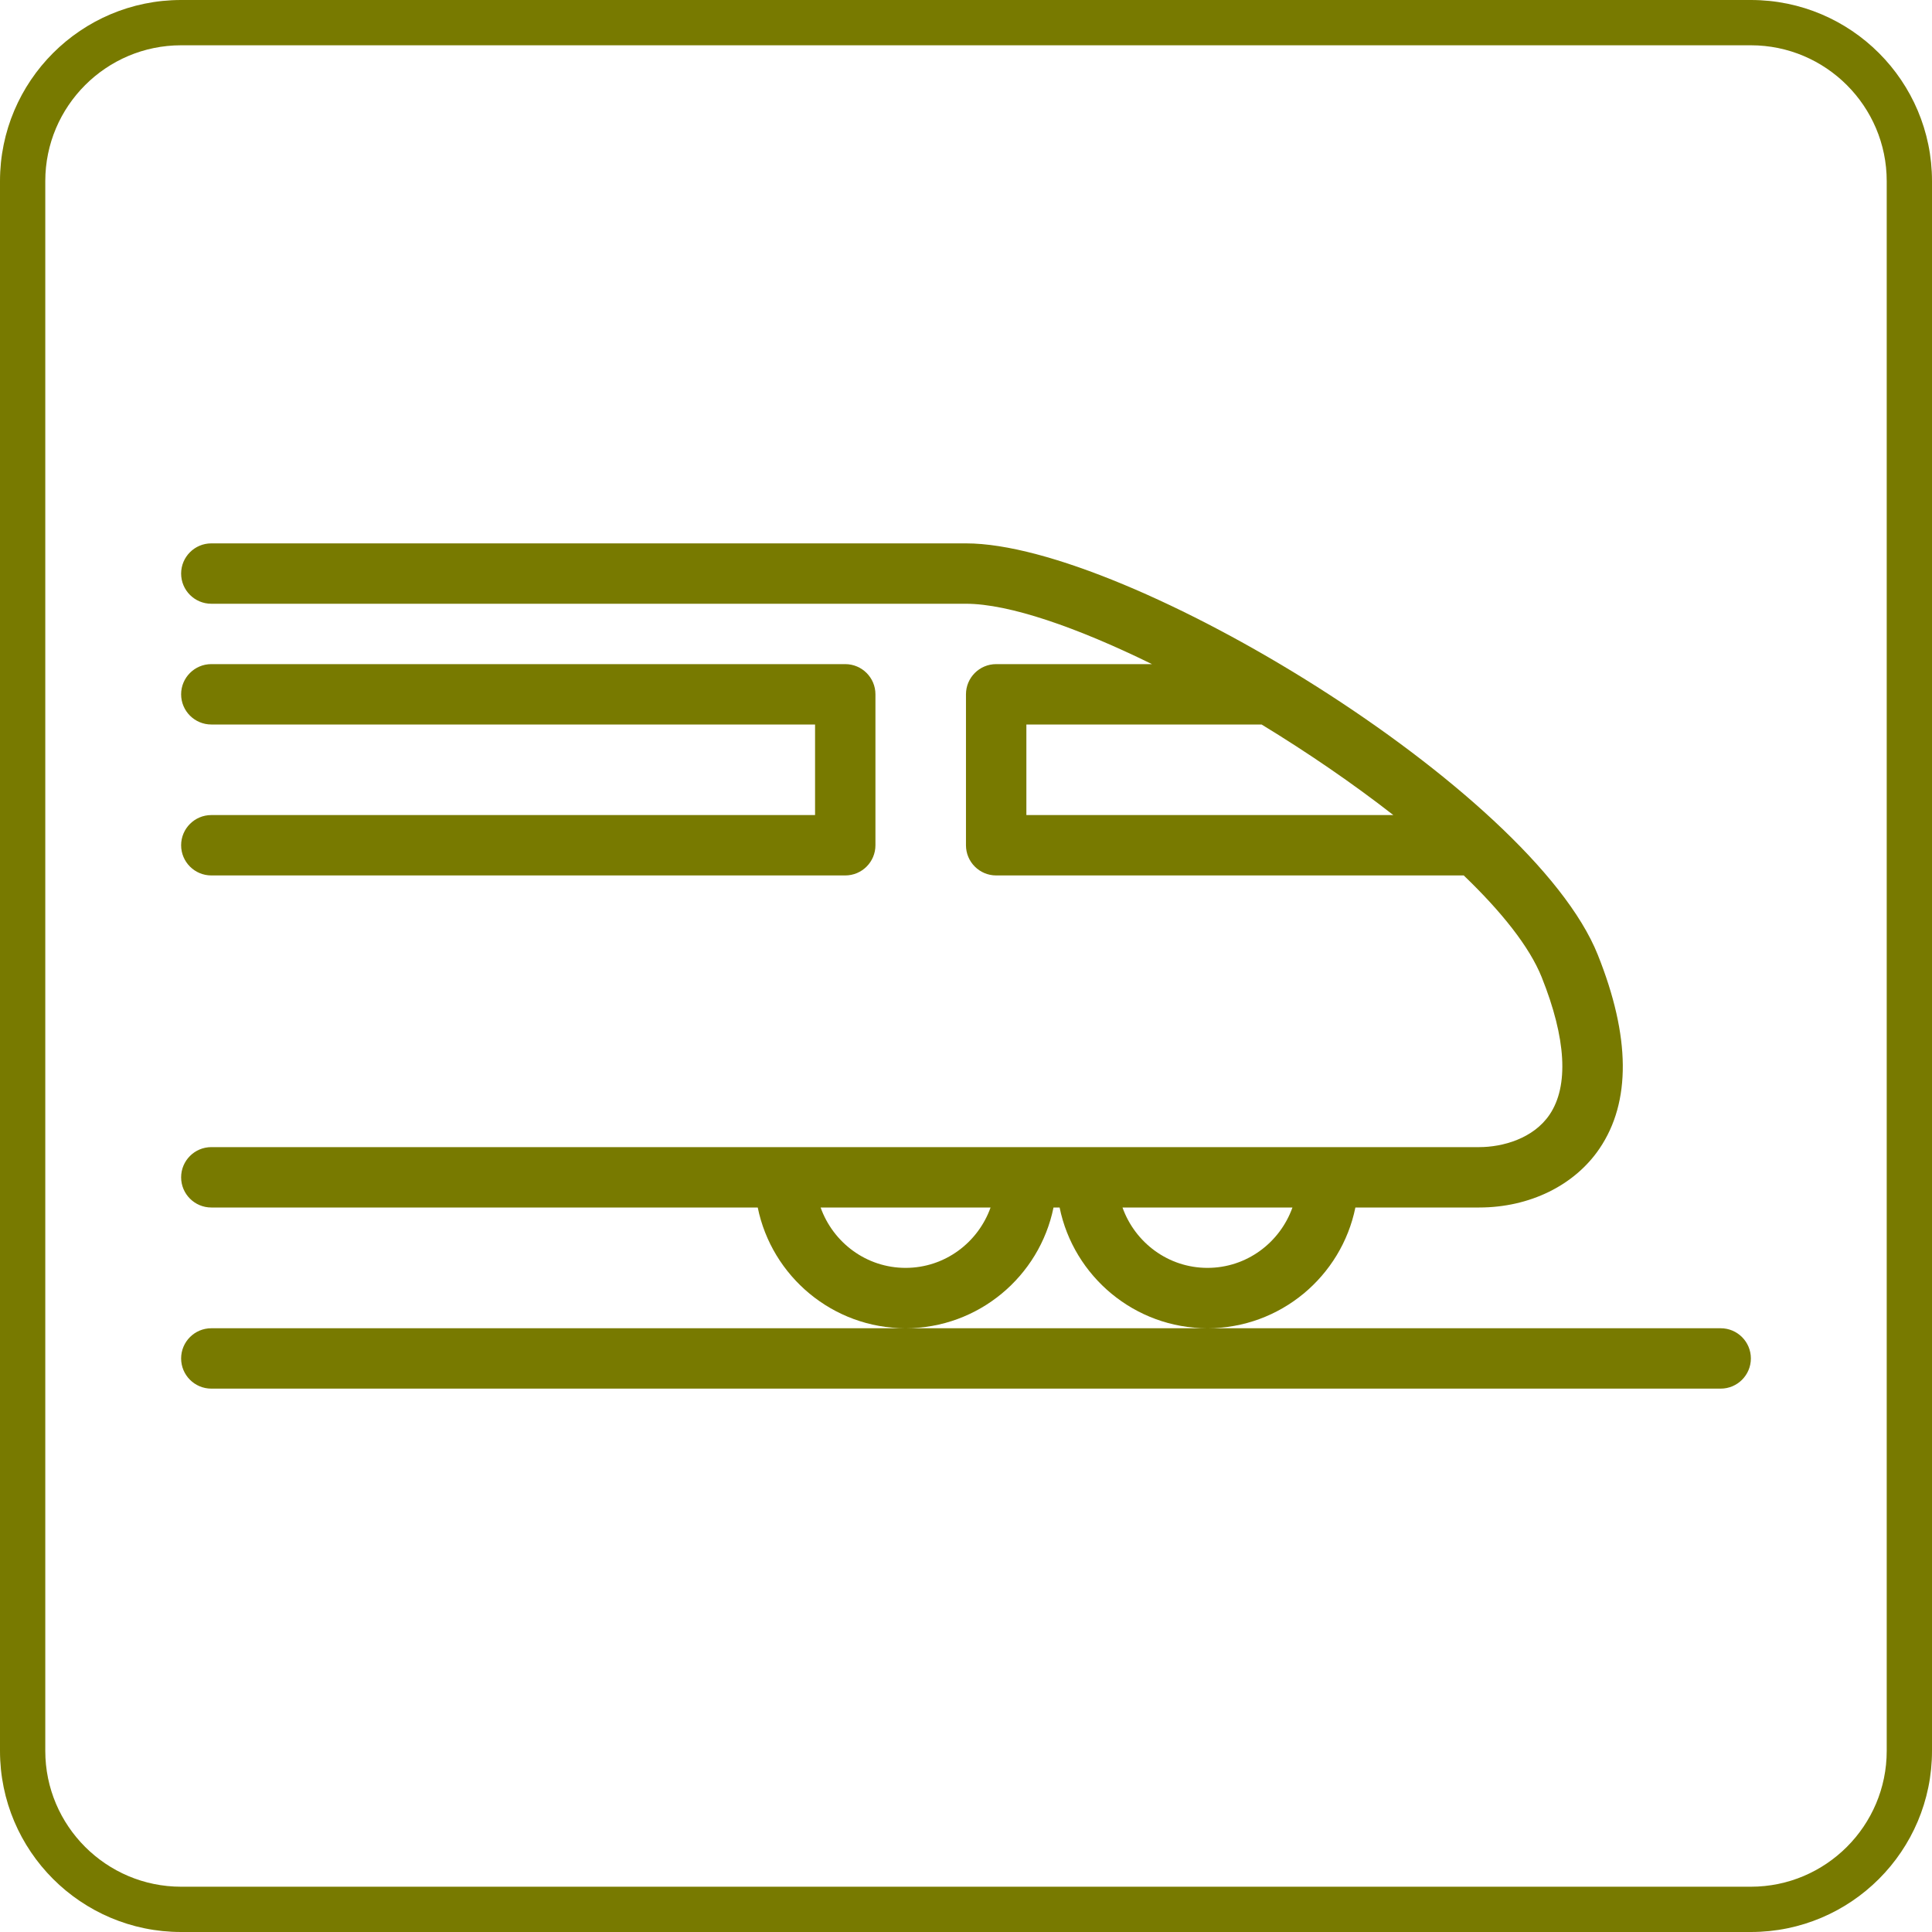
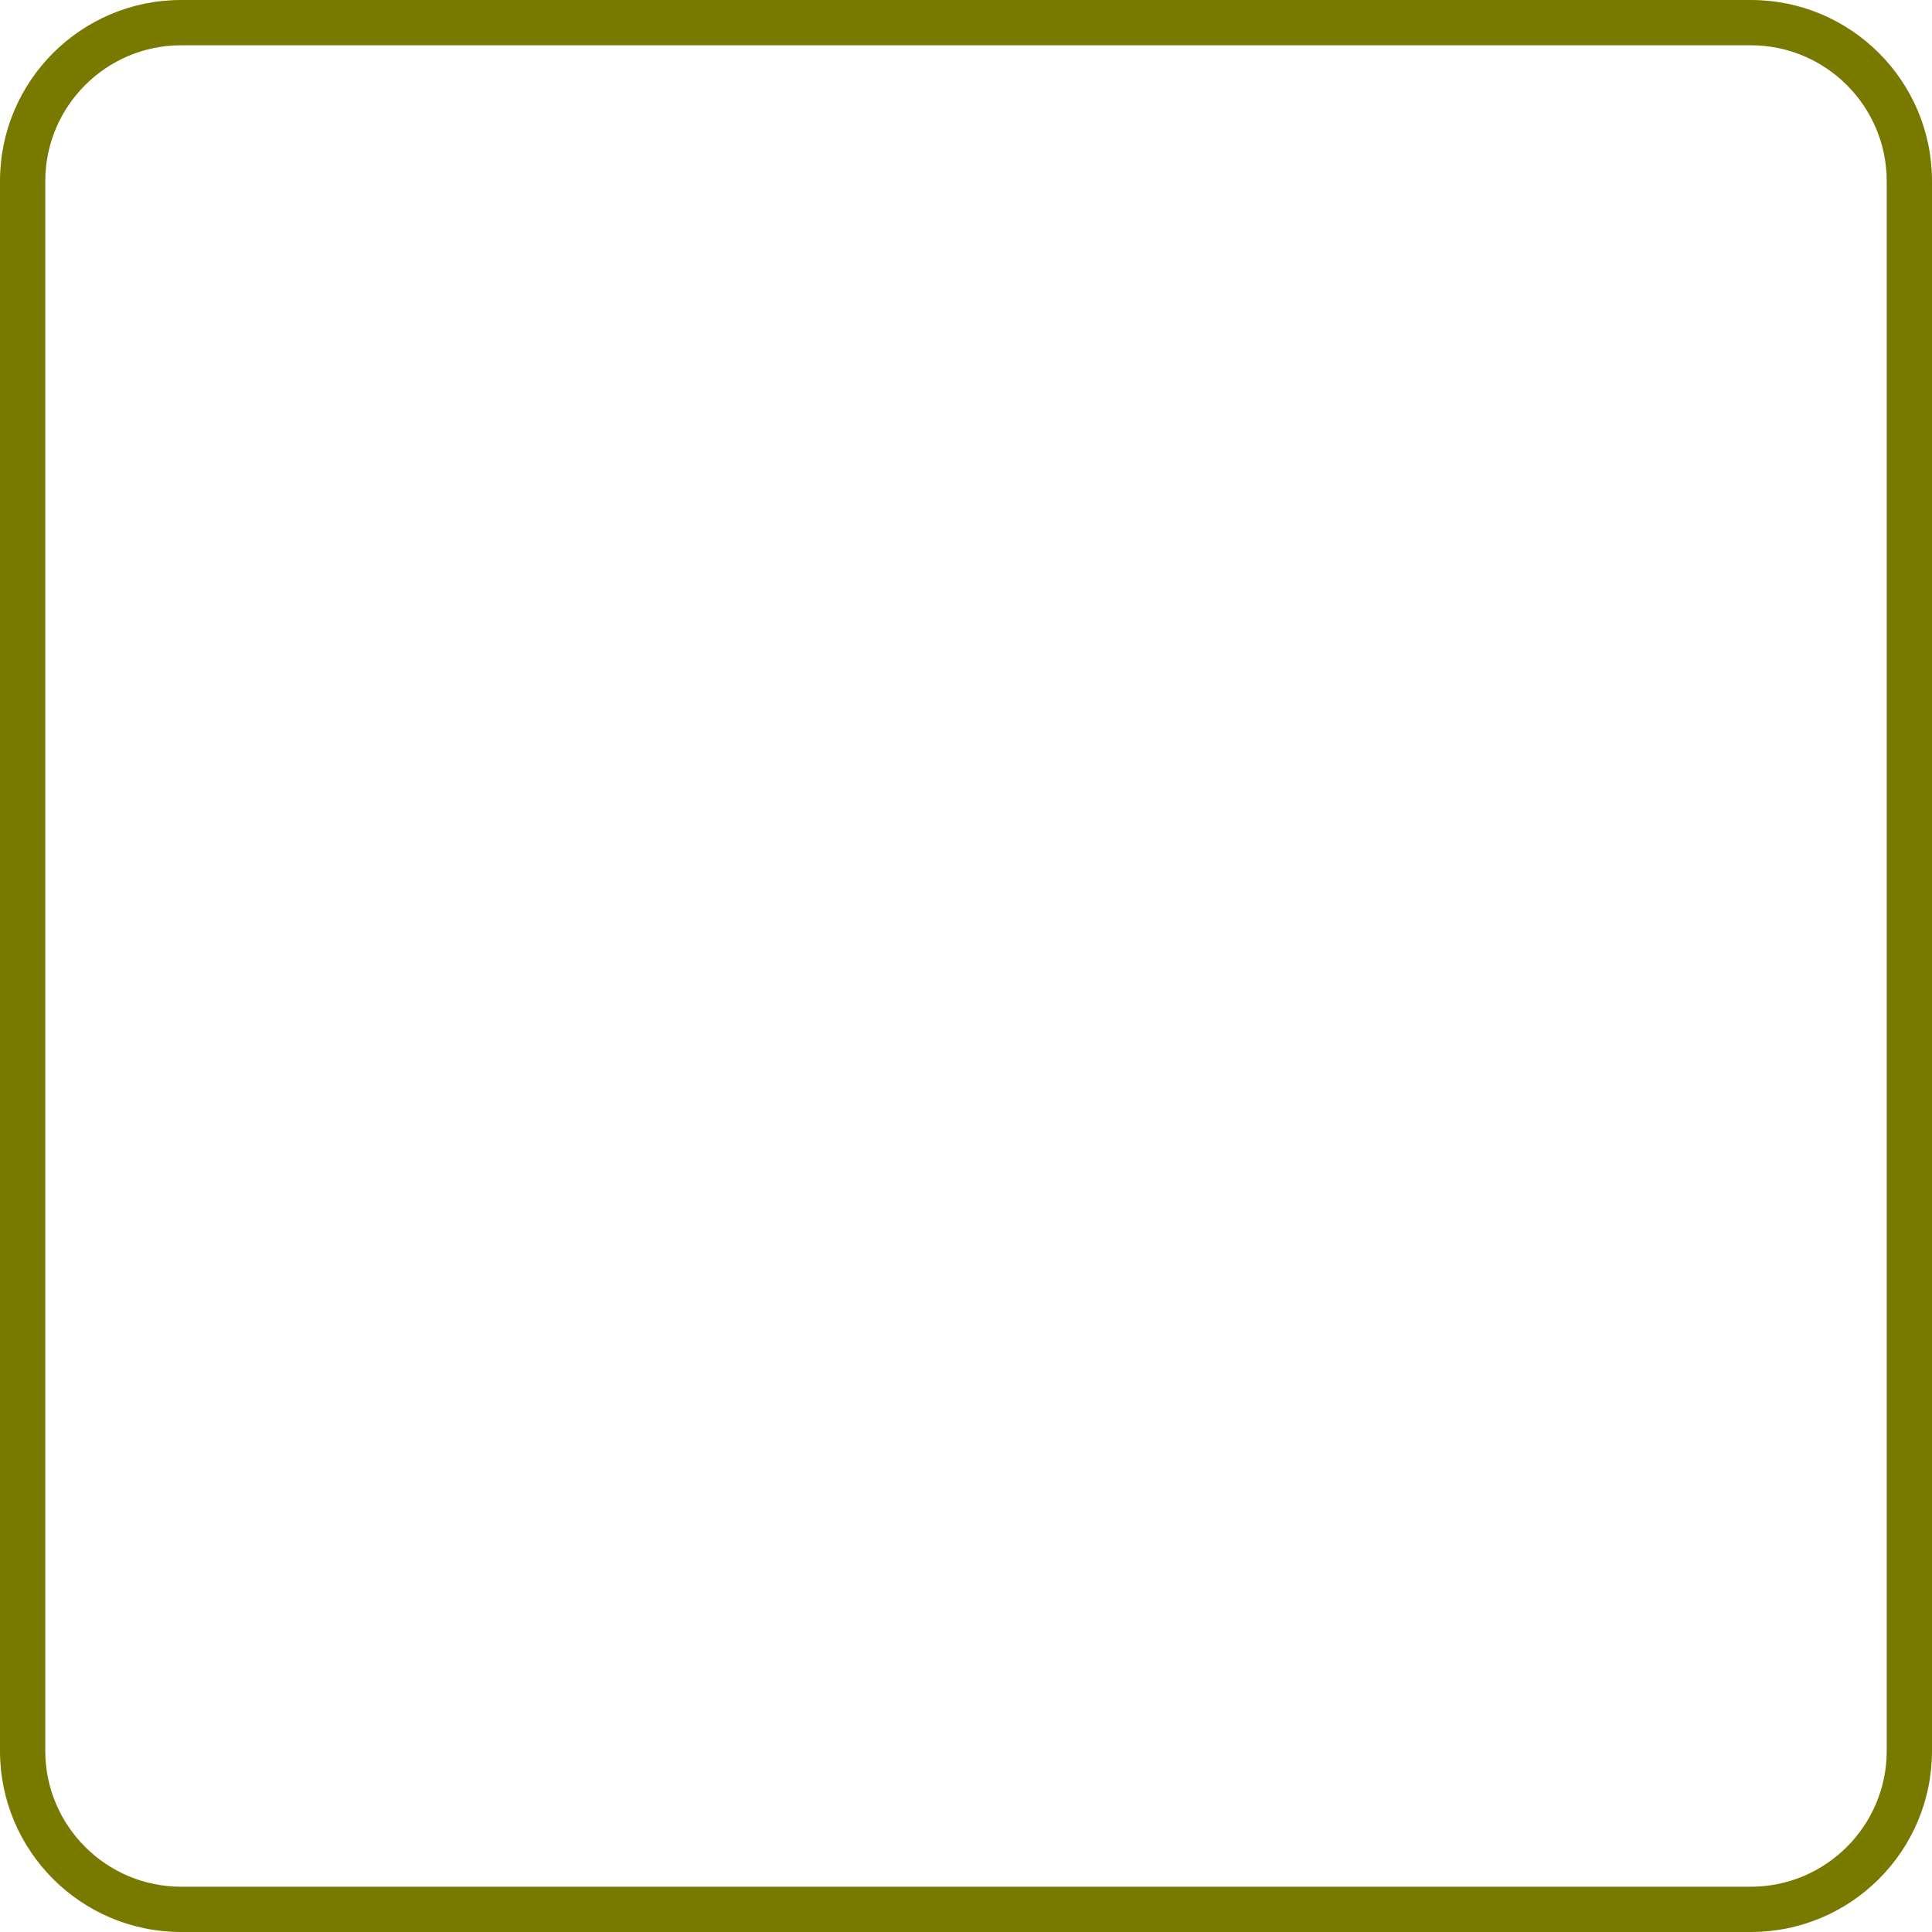
<svg xmlns="http://www.w3.org/2000/svg" id="uuid-5c70a362-bfe0-448a-a68a-ca35df49033f" data-name="Achmea Licht Groen RGB" width="64" height="64" viewBox="0 0 64 64">
  <defs>
    <style>
      .uuid-b80c9099-b060-4e1e-8d8c-dcbf708257a8 {
        fill: #787A00;
      }
    </style>
  </defs>
  <path class="uuid-b80c9099-b060-4e1e-8d8c-dcbf708257a8" d="M58,1.5c2.481,0,4.5,2.019,4.5,4.5V58c0,2.481-2.019,4.5-4.5,4.5H6c-2.481,0-4.5-2.019-4.5-4.5V6C1.5,3.519,3.519,1.5,6,1.5H58m0-1.5H6C2.687,0,0,2.687,0,6V58c0,3.313,2.687,6,6,6H58c3.313,0,6-2.687,6-6V6c0-3.313-2.687-6-6-6h0Z" />
-   <path class="uuid-b80c9099-b060-4e1e-8d8c-dcbf708257a8" d="M27,27v-3H7c-.552,0-1-.448-1-1s.448-1,1-1H28c.552,0,1,.448,1,1v5c0,.552-.448,1-1,1H7c-.552,0-1-.448-1-1s.448-1,1-1H27Zm3,17c-2.415,0-4.435-1.721-4.899-4H7c-.552,0-1-.448-1-1s.448-1,1-1H49c.775,0,1.794-.282,2.331-1.075,.642-.949,.553-2.523-.26-4.553-.404-1.01-1.333-2.172-2.583-3.372h-15.489c-.552,0-1-.448-1-1v-5c0-.552,.448-1,1-1h5.161c-2.476-1.216-4.734-2-6.161-2H7c-.552,0-1-.448-1-1s.448-1,1-1h25c5.33,0,18.736,8.147,20.929,13.629,1.085,2.712,1.104,4.872,.058,6.417-.828,1.224-2.319,1.954-3.987,1.954h-4.101c-.464,2.279-2.484,4-4.899,4s-4.435-1.721-4.899-4h-.202c-.464,2.279-2.484,4-4.899,4Zm16.156-17c-1.34-1.045-2.838-2.07-4.364-3h-7.792v3h12.156Zm-8.972,13c.414,1.161,1.514,2,2.815,2s2.401-.839,2.815-2h-5.631Zm-4.369,0h-5.631c.414,1.161,1.514,2,2.815,2s2.401-.839,2.815-2Zm24.185,4H7c-.552,0-1,.448-1,1s.448,1,1,1H57c.552,0,1-.448,1-1s-.448-1-1-1Z" />
</svg>